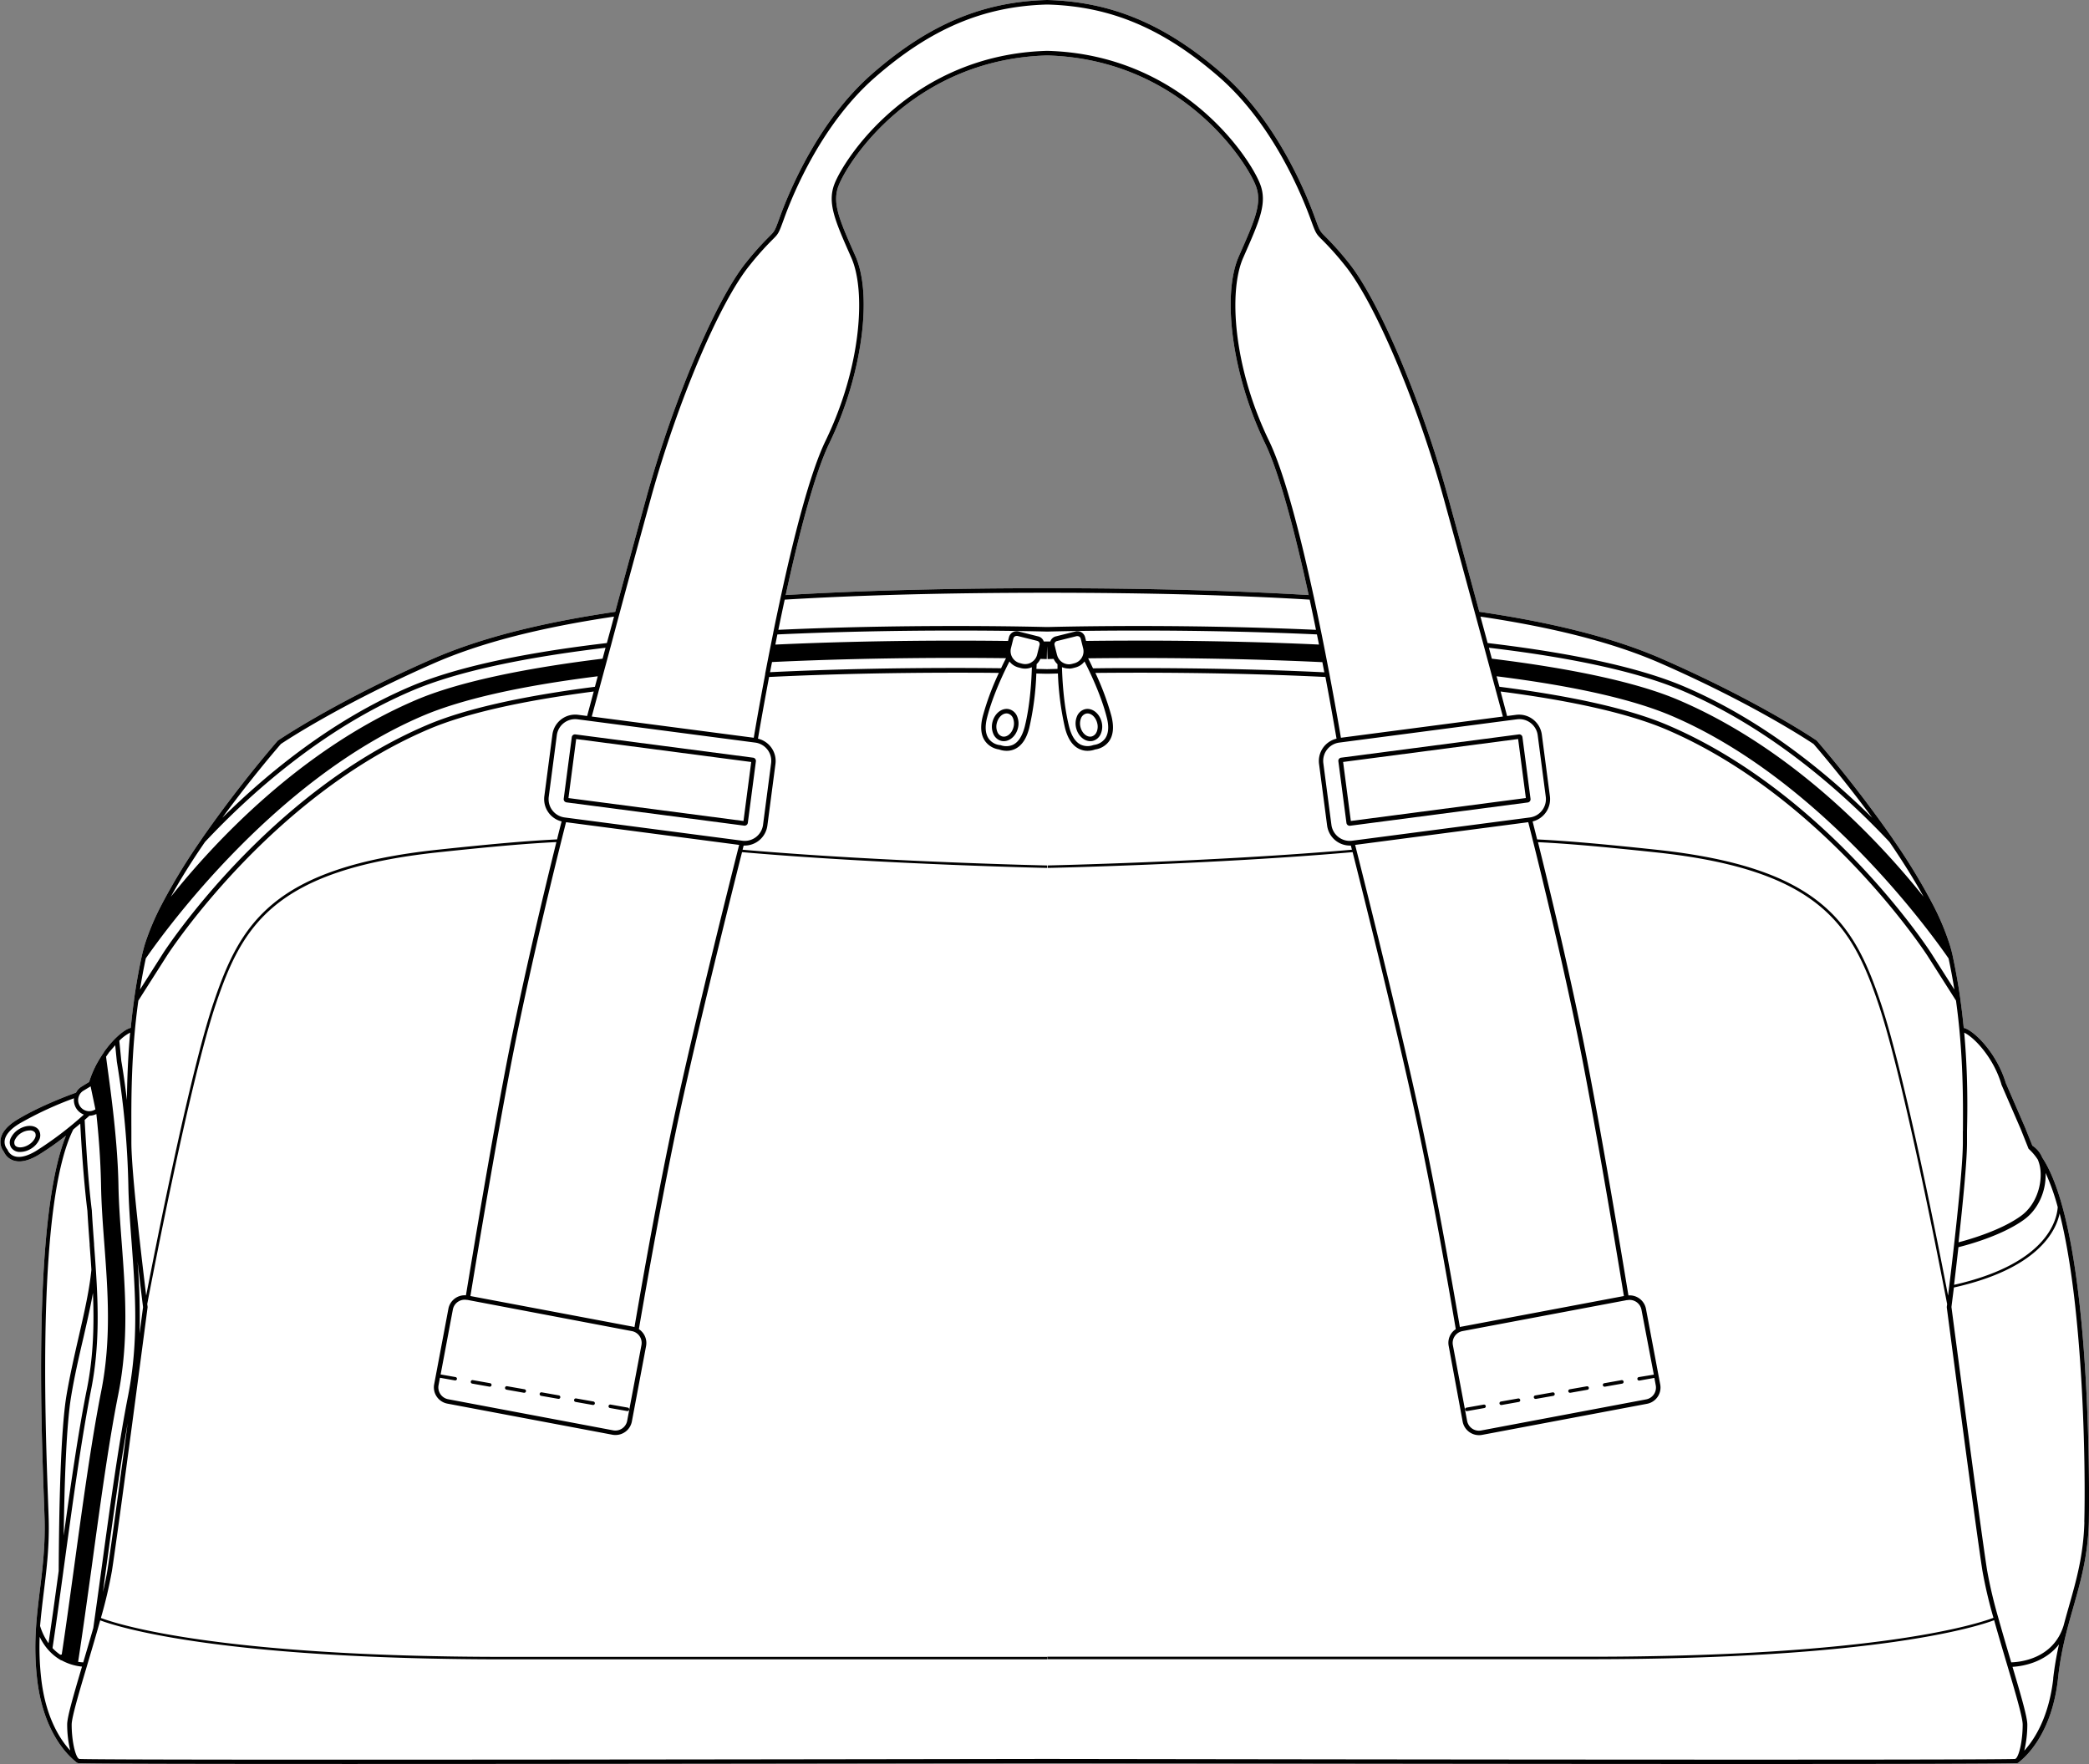
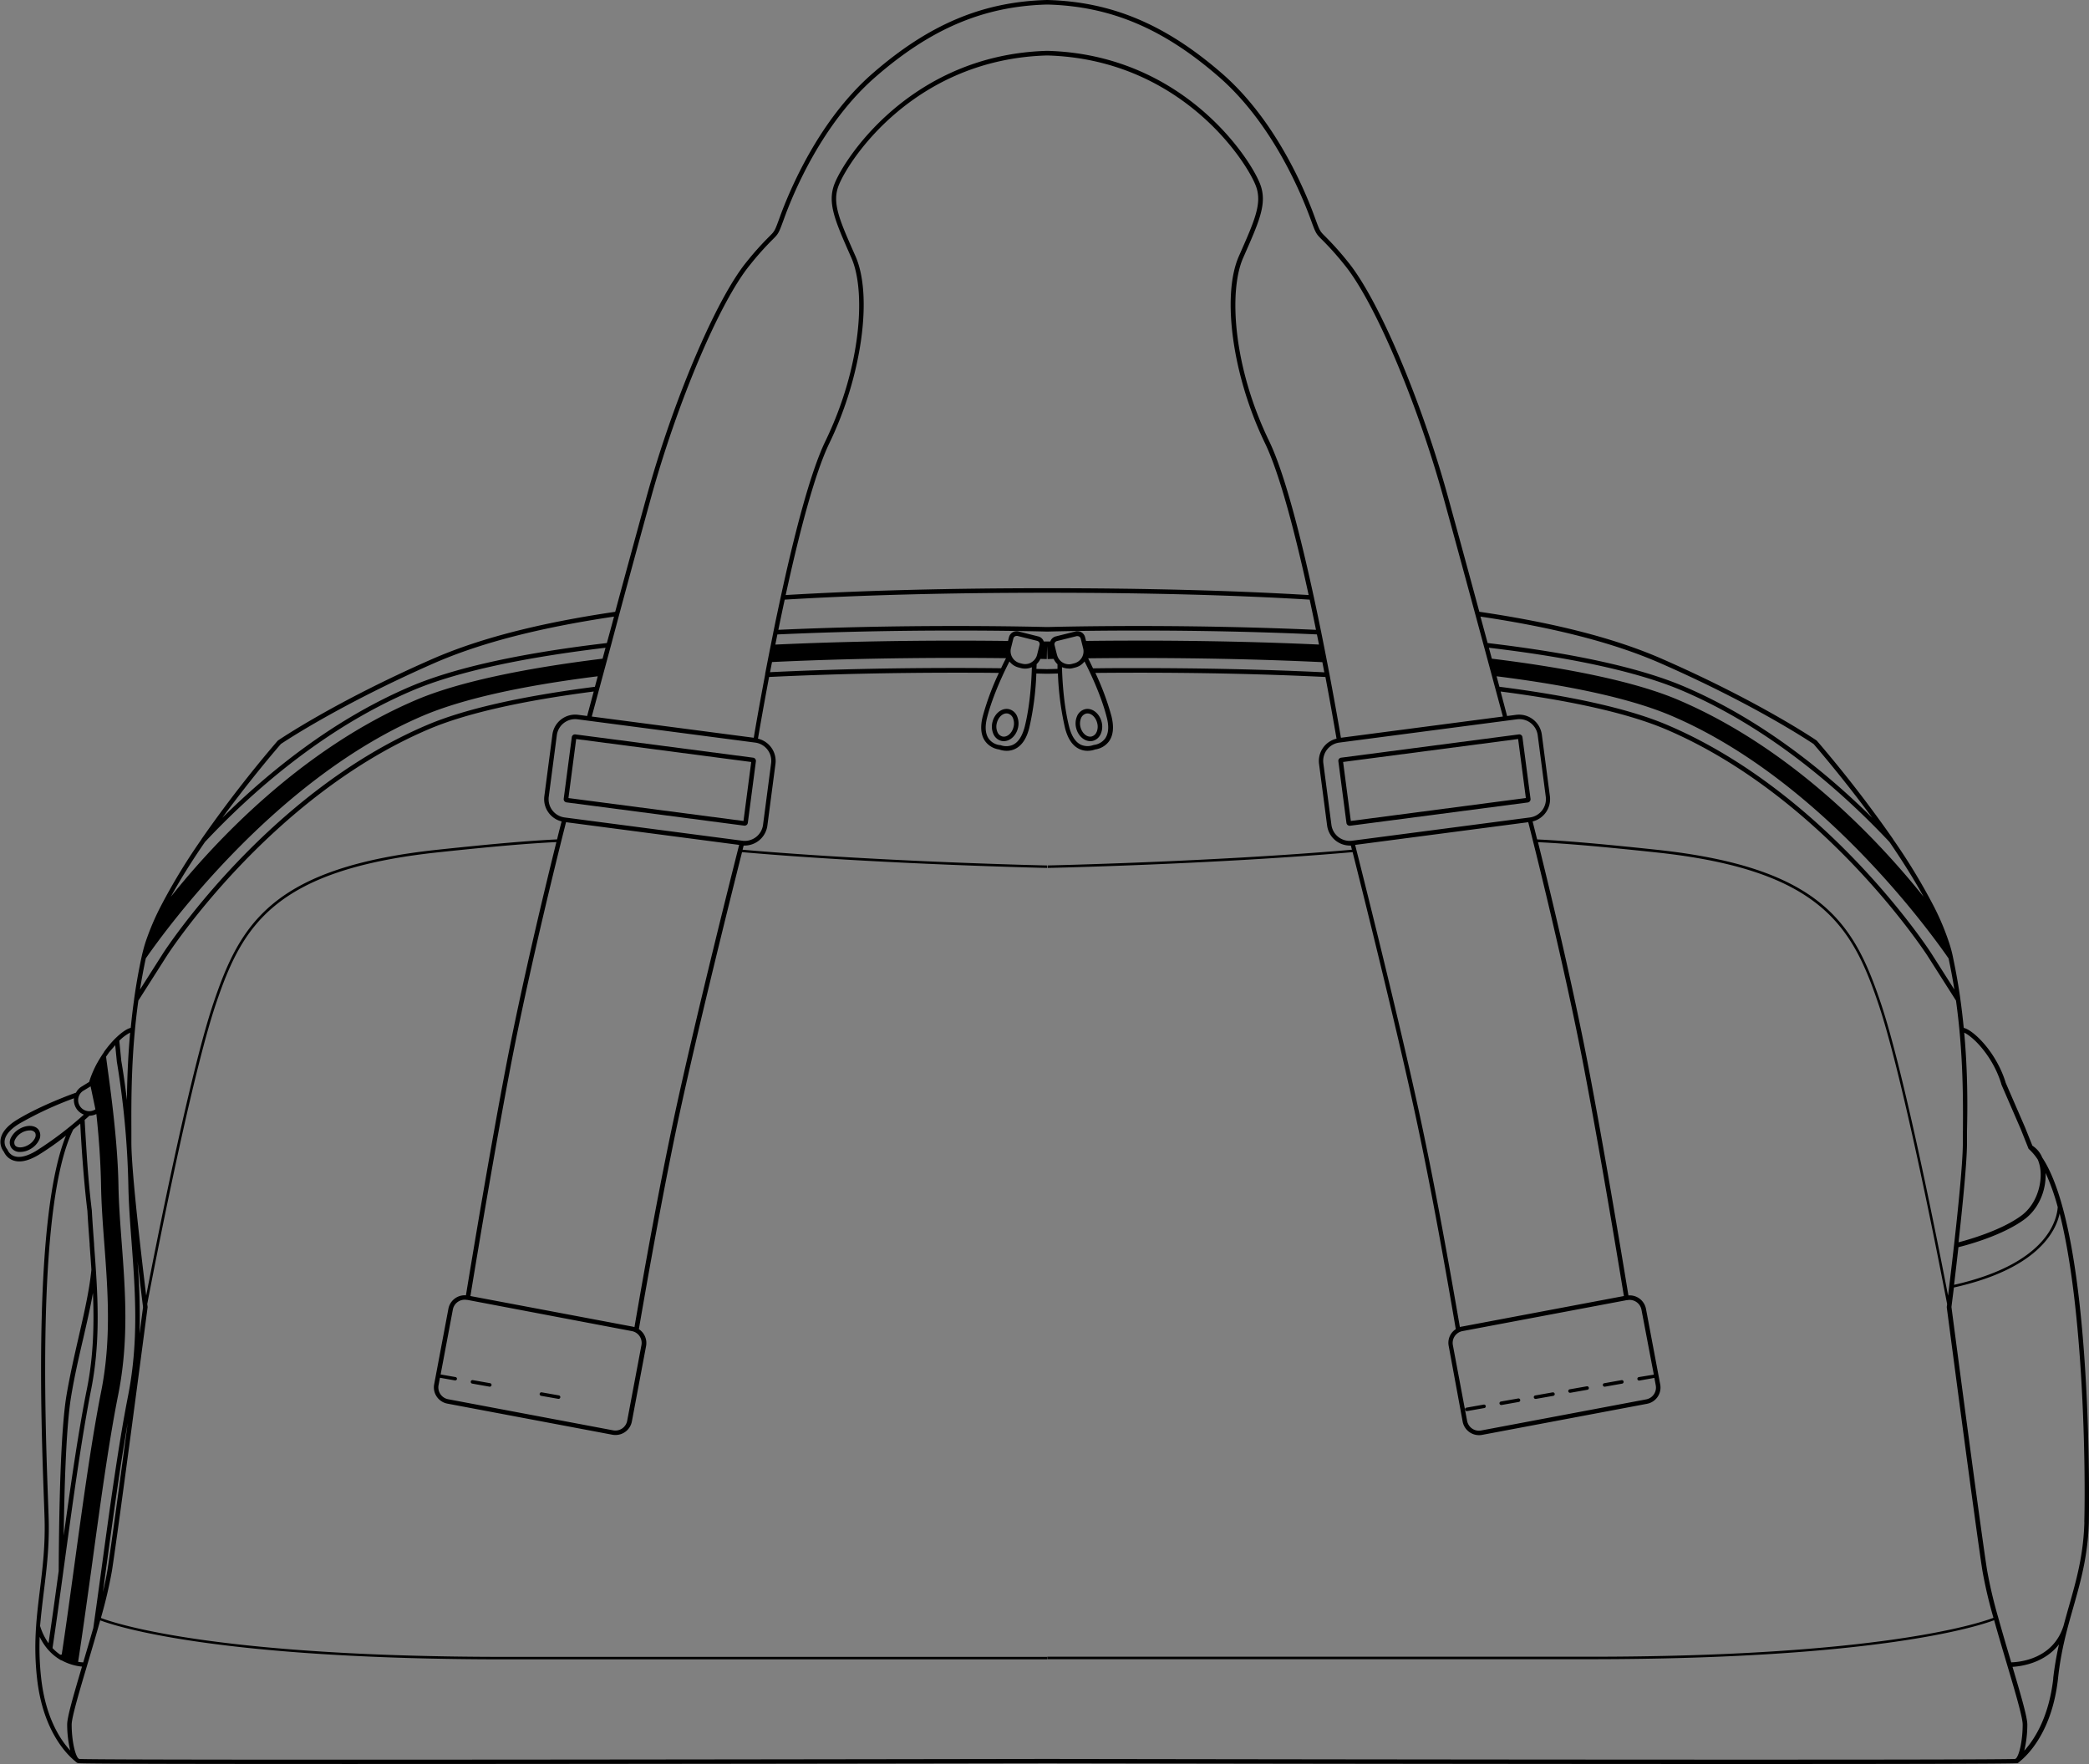
<svg xmlns="http://www.w3.org/2000/svg" viewBox="0 0 846.4 714.77">
  <rect x="0" y="0" width="846.4" height="714.77" fill="#808080" stroke="none" />
  <defs>
    <style>.cls-1{fill:#fff;}</style>
  </defs>
  <g id="Layer_2" data-name="Layer 2">
    <g id="Layer_1-2" data-name="Layer 1">
-       <path class="cls-1" d="M827.46,469a10.38,10.38,0,0,0-4-4.82l-3-7.48v0l-7.81-18c-.15-.53-.33-1.05-.51-1.59a43,43,0,0,0-2.64-6,45.44,45.44,0,0,0-3.7-5.85c-3.48-4.66-7.6-8.19-10.15-8.8-.36-3.72-.8-7.55-1.35-11.46a.35.35,0,0,0,0-.11c-.87-6.25-2-12.32-3.22-18.06a50.41,50.41,0,0,0-1.4-5A102.51,102.51,0,0,0,783.42,367,243.54,243.54,0,0,0,767,340l0-.06a499.84,499.84,0,0,0-30.85-39.81l-.17-.15c-.22-.15-22.9-15.63-62.36-32.94-19-8.35-43.34-14.63-74.24-19.18-3.86-14.25-8.47-31.21-12.62-46.27-10.82-39.34-28.25-80.35-40.55-95.41a121.1,121.1,0,0,0-9.29-10.41c-2.18-2.17-2.18-2.17-4.19-7.67-4.07-11.23-15.89-39.38-37.48-58.23C472.3,9.9,450.45.69,424.36,0l-.07,0-.08,0c-26.09.69-47.93,9.9-70.83,29.89-21.59,18.85-33.4,47-37.48,58.23-2,5.5-2,5.5-4.18,7.67a118.67,118.67,0,0,0-9.3,10.41c-12.29,15.06-29.72,56.07-40.54,95.41-4.16,15.07-8.76,32-12.62,46.27-30.9,4.55-55.2,10.83-74.24,19.18-39.47,17.31-62.14,32.79-62.36,32.94l-.18.15A499.84,499.84,0,0,0,81.63,340l0,.06a243.54,243.54,0,0,0-16.43,27,102.41,102.41,0,0,0-6.25,14.7c-.57,1.76-1,3.46-1.39,5.06-1.27,5.74-2.36,11.81-3.23,18.05a.5.5,0,0,0,0,.12c-.55,3.91-1,7.73-1.35,11.45-2.56.61-6.68,4.15-10.15,8.81,0,0,0,0,0,0l-.06.07c-.18.25-.38.51-.57.79l-.09.14,0,.07c-.2.29-.4.57-.59.86l-.17.25a1.4,1.4,0,0,1-.1.16c-.29.45-.58.91-.86,1.37-.07.13-.15.25-.23.38-.34.57-.66,1.15-1,1.74a43,43,0,0,0-2.63,6h0c-.14.43-.28.85-.41,1.28l-3,1.85a6.14,6.14,0,0,0-2.33,2.49c-2.18.77-14.32,5.2-23.71,10.87-4.13,2.5-6.44,5.24-6.85,8.14a6.55,6.55,0,0,0,1.34,4.95,6.52,6.52,0,0,0,3.75,3.48,7.39,7.39,0,0,0,2.51.42c2.28,0,4.92-.91,7.89-2.7a113.69,113.69,0,0,0,11-7.73c-13.11,32.49-10.1,115.21-8.94,147.09.12,3.31.22,6.06.28,8.11.31,10.89-.81,20-1.89,28.79-1.39,11.36-2.71,22.09-1.14,36.06,2.42,21.52,12.43,31,15.51,33.46l.08.07a2.49,2.49,0,0,0,.75.55l0,0,.13.06.09,0h0a.86.86,0,0,0,.27.05l.06,0c4.36.24,50.16.32,109.5.32,101.47,0,242.43-.23,283-.3h.1c40.56.07,181.77.31,283.26.31,59.22,0,104.91-.09,109.19-.32h.05a1.26,1.26,0,0,0,.27,0h0a.15.15,0,0,0,.07,0l.15-.07,0,0a2.34,2.34,0,0,0,.74-.55h0l.08-.07c3.07-2.44,13.09-11.94,15.5-33.46C835,669,837.52,660.05,840,651.38c3.06-10.78,5.95-21,6.34-34.63C846.36,615.53,848.55,500.94,827.46,469ZM346.62,103.79l-.48-1.07c-6.05-13.72-9.09-20.61-6.33-27.58,4.25-10.75,31-51.18,84.45-52.67h.05c53.41,1.49,80.2,41.92,84.46,52.67,2.75,7-.29,13.86-6.34,27.58l-.47,1.07c-7.09,16.1-2.54,48.66,10.56,75.74,6.11,12.62,12.49,37.6,17.71,61.56-30.47-1.83-66.08-2.77-105.89-2.77h-.1c-39.82,0-75.43.94-105.9,2.77,5.22-24,11.6-48.94,17.71-61.56C349.16,152.45,353.7,119.89,346.62,103.79Z" />
      <path d="M306,307.48a1.26,1.26,0,0,0-.87-.5l-72-9.43a1.3,1.3,0,0,0-1.46,1.12l-3.27,24.95a1.32,1.32,0,0,0,1.13,1.47l72,9.43h.18a1.28,1.28,0,0,0,.79-.27,1.3,1.3,0,0,0,.5-.87l3.27-24.95A1.32,1.32,0,0,0,306,307.48Zm-4.76,25.15-70.92-9.29,3.13-23.91,70.92,9.3Z" />
      <path d="M219.23,565.53l7,1.23h.13a.71.71,0,0,0,.12-1.4l-7-1.24a.71.71,0,0,0-.25,1.4Z" />
-       <path d="M205.28,563.05l7,1.24h.13a.71.71,0,0,0,.7-.58.72.72,0,0,0-.58-.83l-7-1.23a.71.71,0,1,0-.24,1.39Z" />
      <path d="M191.32,560.58l7,1.24h.12a.71.71,0,0,0,.13-1.41l-7-1.24a.71.71,0,0,0-.25,1.4Z" />
-       <path d="M233.19,568l7,1.24h.12a.71.71,0,0,0,.12-1.41l-7-1.24a.71.71,0,1,0-.25,1.4Z" />
-       <path d="M247.14,570.47l7,1.24h.13a.71.71,0,0,0,.12-1.4l-7-1.24a.72.72,0,0,0-.82.57A.7.7,0,0,0,247.14,570.47Z" />
      <path d="M15.81,458c-1.34-2.22-4.89-2.46-8.08-.53a8.46,8.46,0,0,0-3.25,3.41,4.07,4.07,0,0,0,0,4,4.17,4.17,0,0,0,3.75,1.84,8.48,8.48,0,0,0,4.33-1.31A8.43,8.43,0,0,0,15.78,462,4.1,4.1,0,0,0,15.81,458Zm-1.68,3.19a6.65,6.65,0,0,1-2.56,2.64c-2.23,1.35-4.78,1.39-5.56.09a2.42,2.42,0,0,1,.12-2.24A6.55,6.55,0,0,1,8.68,459a6.8,6.8,0,0,1,3.4-1,2.4,2.4,0,0,1,2.16.95A2.44,2.44,0,0,1,14.13,461.16Z" />
      <path d="M827.46,469a10.38,10.38,0,0,0-4-4.82l-3-7.48v0l-7.81-18c-.15-.53-.33-1.05-.51-1.59a43,43,0,0,0-2.64-6,45.44,45.44,0,0,0-3.7-5.85c-3.48-4.66-7.6-8.19-10.15-8.8-.36-3.72-.8-7.55-1.35-11.46a.35.35,0,0,0,0-.11c-.87-6.25-2-12.32-3.22-18.06a50.41,50.41,0,0,0-1.4-5A102.51,102.51,0,0,0,783.42,367,243.54,243.54,0,0,0,767,340l0-.06a499.84,499.84,0,0,0-30.85-39.81l-.17-.15c-.22-.15-22.9-15.63-62.36-32.94-19-8.35-43.34-14.63-74.24-19.18-3.86-14.25-8.47-31.21-12.62-46.27-10.82-39.34-28.25-80.35-40.55-95.41a121.1,121.1,0,0,0-9.29-10.41c-2.18-2.17-2.18-2.17-4.19-7.67-4.07-11.23-15.89-39.38-37.48-58.23C472.3,9.9,450.45.69,424.36,0l-.07,0-.08,0c-26.09.69-47.93,9.9-70.83,29.89-21.59,18.85-33.4,47-37.48,58.23-2,5.5-2,5.5-4.18,7.67a118.67,118.67,0,0,0-9.3,10.41c-12.29,15.06-29.72,56.07-40.54,95.41-4.16,15.07-8.76,32-12.62,46.27-30.9,4.55-55.2,10.83-74.24,19.18-39.47,17.31-62.14,32.79-62.36,32.94l-.18.15A499.84,499.84,0,0,0,81.63,340l0,.06a243.54,243.54,0,0,0-16.43,27,102.41,102.41,0,0,0-6.25,14.7c-.57,1.76-1,3.46-1.39,5.06-1.27,5.74-2.36,11.81-3.23,18.05a.5.5,0,0,0,0,.12c-.55,3.91-1,7.73-1.35,11.45-2.56.61-6.68,4.15-10.15,8.81,0,0,0,0,0,0l-.06.07c-.18.25-.38.51-.57.79l-.09.14,0,.07c-.2.29-.4.57-.59.86l-.17.25a1.4,1.4,0,0,1-.1.16c-.29.45-.58.91-.86,1.37-.07.13-.15.25-.23.38-.34.57-.66,1.15-1,1.74a43,43,0,0,0-2.63,6h0c-.14.43-.28.85-.41,1.28l-3,1.85a6.14,6.14,0,0,0-2.33,2.49c-2.18.77-14.32,5.2-23.71,10.87-4.13,2.5-6.44,5.24-6.85,8.14a6.55,6.55,0,0,0,1.34,4.95,6.52,6.52,0,0,0,3.75,3.48,7.39,7.39,0,0,0,2.51.42c2.28,0,4.92-.91,7.89-2.7a113.69,113.69,0,0,0,11-7.73c-13.11,32.49-10.1,115.21-8.94,147.09.12,3.31.22,6.06.28,8.11.31,10.89-.81,20-1.89,28.79-1.39,11.36-2.71,22.09-1.14,36.06,2.42,21.52,12.43,31,15.51,33.46l.08.07a2.49,2.49,0,0,0,.75.55l0,0,.13.06.09,0h0a.86.86,0,0,0,.27.05l.06,0c4.36.24,50.16.32,109.5.32,101.47,0,242.43-.23,283-.3h.1c40.56.07,181.77.31,283.26.31,59.22,0,104.91-.09,109.19-.32h.05a1.26,1.26,0,0,0,.27,0h0a.15.15,0,0,0,.07,0l.15-.07,0,0a2.34,2.34,0,0,0,.74-.55h0l.08-.07c3.07-2.44,13.09-11.94,15.5-33.46C835,669,837.52,660.05,840,651.38c3.06-10.78,5.95-21,6.34-34.63C846.36,615.53,848.55,500.94,827.46,469Zm1.35,6.22a88.47,88.47,0,0,1,4.92,13.85c-.35,5.3-4.42,23-42,31.49.5-4.19,1.12-9.51,1.77-15.25,3.21-.79,17.57-4.57,26.68-11.23C825.76,490,829.12,482.63,828.81,475.22Zm-33-56.84c1.76.77,5.1,3.37,8.49,7.92a43.18,43.18,0,0,1,3.56,5.61,41.79,41.79,0,0,1,2.53,5.79c.17.52.34,1,.5,1.55a.49.49,0,0,0,0,.11l7.83,18.06h0l3.07,7.69a.35.35,0,0,0,0,.08.8.8,0,0,0,.15.21.61.61,0,0,1,0,.06,22,22,0,0,1,3.73,4.39,15.18,15.18,0,0,1,1.12,5c.35,5.7-1.94,13.39-7.87,17.72-8.21,6-21.3,9.7-25.38,10.76,1.68-15.18,3.43-32.74,3.43-40.43,0-1.44,0-3,0-4.7C797.21,448.3,797.28,434.37,795.84,418.38Zm-.52,39.84c0,1.7,0,3.27,0,4.71,0,12.11-4.38,49.08-6,62-3.6-18.66-17.6-89.86-27.22-118.45-10.76-31.9-23.58-55-91-62.21-22.69-2.41-36.78-3.63-48.27-4.17-.87-3.5-1.51-6-1.83-7.28a9.32,9.32,0,0,0,7-10.25l-3.27-24.95a9.33,9.33,0,0,0-10.44-8l-3.63.48L608,280.17c29.54,3.82,52,9,66.85,15.27,64.29,27.39,105.56,91,106,91.63l11.66,18.33C795.49,426.77,795.39,445.68,795.32,458.22ZM664.1,559.35h.13l6.08-1.08.55,3a4.86,4.86,0,0,1-3.89,5.7l-66.84,12.6a4.81,4.81,0,0,1-3.65-.76,4.9,4.9,0,0,1-2.05-3.13L588.66,545a4.88,4.88,0,0,1,3.89-5.69l66.62-12.56h0l.22,0a5.47,5.47,0,0,1,.9-.08,4.89,4.89,0,0,1,4.79,4l5,26.28L664,557.94a.71.71,0,0,0,.12,1.41ZM592.21,537.5c-.24,0-.48.11-.71.18-4-23.26-9.92-56.43-16-84.63-8.72-40.58-24.27-102.17-26.44-110.73l70.14-9.2c1.75,6.88,14.58,57.64,22.65,99.93,6.11,32,12.65,71,16.1,92.05ZM547.83,340.63a7.48,7.48,0,0,1-8.38-6.44l-3.27-24.95a7.47,7.47,0,0,1,6.44-8.37l72-9.44a7.89,7.89,0,0,1,1-.06,7.49,7.49,0,0,1,7.41,6.5l3.27,24.95a7.49,7.49,0,0,1-6.44,8.38ZM789.5,388.31c.88,4.06,1.66,8.28,2.35,12.61l-9.45-14.83c-.41-.65-42-64.73-106.79-92.33-15.09-6.44-38-11.66-68.09-15.51L606.37,274c31.26,3.92,55.09,9.3,70.84,16C736.93,315.44,781.29,376.45,789.5,388.31Zm-10.13-25c-17.49-21.91-52.61-59.8-99.42-79.75-16.58-7.07-42.86-12.69-75.5-16.69l-1.19-4.43,2.07.25c33.48,4.07,59.12,9.83,76.22,17.11,36.4,15.5,65.74,41.89,84,61.32C771.05,349.16,775.68,356.6,779.37,363.31ZM672.82,268.74c38,16.67,60.34,31.61,62,32.71,1,1.18,11.94,13.79,23.75,29.88-18.41-18.21-44.69-39.77-76.27-53.21C665,270.76,639.2,265,605.55,260.87l-2.81-.34c-.89-3.29-1.86-6.89-2.9-10.71C630.2,254.34,654.09,260.53,672.82,268.74ZM263.65,202.09c10.76-39.12,28-79.84,40.2-94.73A117.18,117.18,0,0,1,313,97.09c2.43-2.41,2.51-2.56,4.62-8.35,4-11.09,15.69-38.9,37-57.47,22.55-19.68,44-28.76,69.67-29.43h.06C450,2.51,471.43,11.59,494,31.27c21.26,18.57,32.93,46.38,37,57.47,2.1,5.79,2.19,5.94,4.61,8.35a118.33,118.33,0,0,1,9.17,10.27c12.15,14.89,29.43,55.61,40.2,94.73,5.54,20.11,11.9,43.6,16.2,59.52h0l7.74,28.7-65.62,8.6c-.48-2.87-2.15-12.62-4.61-25.57a.85.85,0,0,0-.07-.39c-1-5.19-2.1-10.89-3.31-16.85a1.14,1.14,0,0,0-.07-.32c-.91-4.48-1.88-9.1-2.89-13.77a.82.82,0,0,0-.07-.31c-5.29-24.39-11.81-50.07-18.06-63-14.7-30.35-16.4-60.89-10.54-74.2l.47-1.07c6.26-14.19,9.4-21.32,6.36-29-4.34-11-31.69-52.31-86.1-53.83h-.16c-54.41,1.52-81.76,42.85-86.11,53.83-3,7.68.1,14.81,6.36,29l.47,1.07c5.86,13.31,4.16,43.85-10.53,74.2-6.25,12.92-12.78,38.6-18.07,63a1.08,1.08,0,0,0-.07.31c-1,4.67-2,9.29-2.89,13.77a.83.83,0,0,0-.06.32c-1.21,6-2.33,11.67-3.32,16.86a2,2,0,0,0,0,.24c-2.47,13-4.15,22.83-4.63,25.71l-65.63-8.6,7.75-28.7h0C251.74,245.7,258.1,222.23,263.65,202.09Zm160.59,38.07h.1c40,0,75.75.94,106.3,2.79.89,4.14,1.75,8.24,2.56,12.23-22.67-1-46.85-1.55-71.91-1.55-12.87,0-25.88.15-36.64.41h-.73c-10.76-.26-23.77-.41-36.64-.41-25.06,0-49.24.52-71.91,1.55.81-4,1.67-8.09,2.57-12.23C348.48,241.1,384.24,240.16,424.24,240.16Zm-105.9.93c5.22-24,11.6-48.94,17.71-61.56,13.11-27.08,17.65-59.64,10.57-75.74l-.48-1.07c-6.05-13.72-9.09-20.61-6.33-27.58,4.25-10.75,31-51.18,84.45-52.67h.05c53.41,1.49,80.2,41.92,84.46,52.67,2.75,7-.29,13.86-6.34,27.58l-.47,1.07c-7.09,16.1-2.54,48.66,10.56,75.74,6.11,12.62,12.49,37.6,17.71,61.56-30.47-1.83-66.08-2.77-105.89-2.77h-.1C384.42,238.32,348.81,239.26,318.34,241.09Zm68.94,14.38c12.86,0,25.85.14,36.6.41h.33l.08,0,.07,0h.34c10.74-.27,23.74-.41,36.59-.41,25.2,0,49.52.53,72.29,1.57.28,1.38.56,2.75.83,4.11-38.77-1.79-74.66-1.72-94.38-1.47l-.39-1.54a3.2,3.2,0,0,0-3.87-2.3l-8,2a3.19,3.19,0,0,0-1.95,1.46,3.33,3.33,0,0,0-.27.61l-1.22,0h-.1l-1.33,0a3.56,3.56,0,0,0-.27-.6,3.19,3.19,0,0,0-1.95-1.46l-8-2a3.19,3.19,0,0,0-3.87,2.3l-.39,1.54c-19.73-.25-55.56-.32-94.27,1.47.27-1.36.54-2.73.82-4.11C337.77,256,362.08,255.47,387.28,255.47Zm20.33,11.2c-.45.87-1.17,2.28-2,4.07-6.35-.07-12.35-.11-18.31-.11-26.11,0-51.14.56-74.42,1.67l-.88.05c.26-1.35.52-2.72.8-4.12C351.5,266.39,387.53,266.43,407.61,266.67ZM409,268a6.73,6.73,0,0,0,3.68,2.43l1,.26a7,7,0,0,0,1.69.21,6.86,6.86,0,0,0,2.71-.57c-.1,4-.58,15-2.91,24.17-1,3.74-2.54,6.18-4.72,7.24a6.64,6.64,0,0,1-5.11.14l-.16,0-.14,0a6.54,6.54,0,0,1-4.41-2.55c-1.41-2-1.64-4.88-.68-8.64C402.32,281.41,407.18,271.52,409,268Zm8.9.37a4.87,4.87,0,0,1-3.74.54l-1-.26a5,5,0,0,1-3.56-6l1-4a1.35,1.35,0,0,1,1.3-1,1.24,1.24,0,0,1,.33,0l8,2a1.37,1.37,0,0,1,.83.62,1.33,1.33,0,0,1,.14,1l-1,4A4.9,4.9,0,0,1,417.92,268.32Zm2.06.75a6.86,6.86,0,0,0,1.57-2.16l2.59.07.14-5.27.17,5.27,2.48-.07a6.68,6.68,0,0,0,1.56,2.16c0,.37,0,1,0,1.89l-4,.1H424l-4.09-.1C420,270.09,420,269.44,420,269.07Zm8.31-3.77-1-4a1.33,1.33,0,0,1,.14-1,1.37,1.37,0,0,1,.83-.62l8-2a1.24,1.24,0,0,1,.33,0,1.35,1.35,0,0,1,1.3,1l1,4a5,5,0,0,1-3.56,6l-1,.26a4.72,4.72,0,0,1-1.23.16,5,5,0,0,1-4.77-3.72Zm4.77,5.55a7,7,0,0,0,1.69-.21l1-.26a6.7,6.7,0,0,0,3.68-2.43c1.85,3.58,6.7,13.46,9,22.61,1,3.75.73,6.65-.66,8.62a6.66,6.66,0,0,1-4.43,2.57l-.16.05-.14,0a6.64,6.64,0,0,1-5.11-.14c-2.18-1.06-3.76-3.5-4.72-7.24-2.33-9.15-2.81-20.15-2.91-24.17A6.86,6.86,0,0,0,433.06,270.85Zm7.8-4.18c20.06-.24,56.15-.29,94.94,1.56l.79,4.12-.87-.05c-23.28-1.11-48.31-1.67-74.42-1.67-6,0-12,0-18.42.11C442,269,441.31,267.54,440.86,266.67ZM184.6,557.94l-6.07-1.07,4.95-26.28a4.89,4.89,0,0,1,4.79-4,5.59,5.59,0,0,1,.91.08l.21,0h0L256,539.31a4.86,4.86,0,0,1,3.89,5.69l-5.77,30.62a4.86,4.86,0,0,1-5.7,3.89l-66.84-12.6a4.88,4.88,0,0,1-3.89-5.7l.56-3,6.08,1.08h.12a.71.71,0,0,0,.7-.58A.72.72,0,0,0,184.6,557.94Zm72.47-20.26c-.23-.07-.46-.13-.71-.18L190.6,525.1c3.44-21,10-60.05,16.1-92.05,8.07-42.29,20.89-93.05,22.64-99.93l70.14,9.2c-2.17,8.56-17.72,70.15-26.43,110.73C267,481.25,261.06,514.42,257.07,537.68ZM228.78,331.2a7.47,7.47,0,0,1-6.44-8.38l3.27-24.95a7.49,7.49,0,0,1,8.38-6.44l72,9.44a7.45,7.45,0,0,1,6.44,8.37l-3.27,24.95a7.47,7.47,0,0,1-8.38,6.44Zm-115-29.75c1.63-1.1,24-16,62-32.71,18.73-8.21,42.63-14.4,73-18.92-1,3.82-2,7.42-2.9,10.71l-2.81.34c-33.64,4.09-59.46,9.89-76.71,17.25-31.58,13.44-57.87,35-76.28,53.21C101.84,315.24,112.77,302.63,113.79,301.45ZM83.06,341.12c18.22-19.43,47.57-45.82,84-61.32,17.1-7.28,42.74-13,76.21-17.11l2.07-.25-1.19,4.43c-32.64,4-58.91,9.62-75.49,16.69-46.82,19.95-81.94,57.84-99.43,79.75C72.89,356.6,77.53,349.16,83.06,341.12Zm-24,47.19c8.21-11.86,52.57-72.87,112.29-98.31,15.76-6.71,39.58-12.09,70.84-16l-1.15,4.26c-30.08,3.85-53,9.07-68.08,15.51-64.83,27.6-106.39,91.68-106.8,92.33l-9.44,14.83C57.41,396.59,58.2,392.37,59.07,388.31Zm-3,17.09,11.66-18.32c.41-.64,41.66-64.25,106-91.64,14.8-6.31,37.3-11.45,66.84-15.27l-2.67,9.92-3.63-.48a9.32,9.32,0,0,0-10.44,8l-3.27,24.95a9.32,9.32,0,0,0,7,10.25c-.33,1.26-1,3.78-1.84,7.28-11.49.54-25.57,1.76-48.26,4.17-67.4,7.17-80.22,30.31-91,62.21-9.62,28.59-23.63,99.79-27.22,118.45-1.58-12.93-6-49.9-6-62,0-1.44,0-3,0-4.71C53.19,445.69,53.08,426.77,56.06,405.4ZM55.73,511c1.14,9.91,2.1,17.56,2.23,18.61-.1.73-.62,4.71-1.41,10.73A285.88,285.88,0,0,0,55.73,511Zm-3-92.58c-.91,10.09-1.22,19.35-1.31,27.3-1.08-9.11-2.14-15.13-2.27-15.84l-.81-8.22A17.06,17.06,0,0,1,52.74,418.38Zm-9.82,9.81.58-.86c.23-.32.45-.64.69-1l2.5-2.89.66,6.66A350.15,350.15,0,0,1,52,480c.13,7.65.73,15.58,1.31,23.26,1.47,19.71,3,40.1-1.47,62.53C48,585.29,44.44,611.35,41,636.55c-1.1,8.05-2.17,15.81-3.2,23.05-1.2,4.19-2.45,8.44-3.68,12.58l-.4,1.35a16.65,16.65,0,0,1-2.07-.23C33.34,662.44,35.1,649.59,37,636c3.46-25.29,7-51.45,10.91-71,4.36-21.88,2.86-42,1.4-61.44-.61-8.14-1.19-15.84-1.32-23.49-.39-21.08-4.22-45.12-5-51.88Zm8.84,148.26c-3.26,24.41-6.85,50.94-8.23,59.7-.39,2.44-1,5.35-1.83,8.88.37-2.71.74-5.45,1.12-8.24C45.68,615.83,48.63,594.28,51.76,576.45ZM40.94,480.24c.13,7.85.72,15.64,1.34,23.89,1.42,19,2.88,38.6-1.27,59.54-3.92,19.71-7.52,46-11,71.38-1.76,12.79-3.41,24.9-5,35.3l-.16,0a1.12,1.12,0,0,0-.38.1,18.25,18.25,0,0,1-3.19-2.72c1.36-9,2.73-19,4.37-31a.15.15,0,0,0,0-.07l.28-2c3.48-25.46,7.07-51.8,11-71.71,3.38-17,2.91-33.35,1.91-48.51-.21-3.33-.46-6.65-.71-9.94l0-.41c-.34-4.63-.67-9-.91-13.37a1.09,1.09,0,0,0,0-.18h0c-.88-7.1-1.56-14.9-2-21.63s-.78-12.37-.92-15.15c.91-.8,1.57-1.4,1.91-1.72h0a6.39,6.39,0,0,0,2.83-.69C39.93,459.46,40.74,469.57,40.94,480.24ZM25.81,622.18c.29-21.39,1.07-44.69,3-56.34,1.36-8.25,3.19-16.21,5-23.91,1.44-6.28,2.83-12.33,3.85-18.09.51,12.32.26,25.31-2.4,38.68C31.85,579.32,28.78,600.65,25.81,622.18Zm6.25-178.25,0-.05v0s0,0,0,0a4.34,4.34,0,0,1,1.78-2l2.87-1.74c.31,1.48.67,3.22,1.09,5.19l.86,4.13-.17.1a4.57,4.57,0,0,1-2.64.64,4.5,4.5,0,0,1-3.85-6.19ZM14.61,466.31C11,468.47,8,469.2,5.81,468.44a4.61,4.61,0,0,1-2.74-2.55,1.2,1.2,0,0,0-.16-.27l0,0h0a4.64,4.64,0,0,1-1-3.61c.34-2.29,2.41-4.64,6-6.8a142.5,142.5,0,0,1,22.07-10.24,6.37,6.37,0,0,0,.86,4,6.29,6.29,0,0,0,3.14,2.62A141.79,141.79,0,0,1,14.61,466.31Zm3.21,178.05c1.09-8.87,2.22-18,1.9-29.07-.06-2-.16-4.8-.28-8.11-1.19-32.92-4.37-120.25,10.25-149.56,1-.86,2-1.66,2.83-2.39.34,6.67,1.26,22.26,2.9,35.43a.38.38,0,0,0,0,.1h0c.24,4.38.57,8.75.91,13.38l0,.42c.25,3.26.49,6.54.7,9.86-.8,8.28-2.9,17.42-5.12,27.09-1.77,7.73-3.6,15.71-5,24-2.38,14.45-3,46.55-3.13,71-1.54,11.29-2.84,20.73-4.12,29.26a24.56,24.56,0,0,1-3.42-7C16.66,653.89,17.23,649.18,17.82,644.36ZM16.69,680a111.6,111.6,0,0,1-.62-16.82,23.64,23.64,0,0,0,3.51,5.31l.1.1a20.21,20.21,0,0,0,4.59,3.8,1.05,1.05,0,0,0,.34.2l.07,0a.36.36,0,0,1,0,.1l.27,0a21.28,21.28,0,0,0,8.27,2.55c-3.73,12.61-6,20.52-6,23.42a45.16,45.16,0,0,0,1.23,10.56C24.4,704.85,18.46,695.82,16.69,680Zm800.24,32.33c-.17.14-.32.25-.42.32-10.1.64-388.32,0-392.17,0h-.11c-3.84,0-382.09.67-392.17,0l-.41-.31c-1.44-1.77-2.61-7.85-2.61-13.6,0-2.94,3.18-13.66,6.26-24l.59-2c1.59-5.36,3.22-10.88,4.71-16.24,6.39,2.41,47.14,15.8,164.14,15.8h219.5v-1H204.74c-117.61,0-158-13.52-163.86-15.77a184.09,184.09,0,0,0,4.46-19C48.1,618.91,59.68,530.58,59.8,529.69a1,1,0,0,0,0-.24s-.06-.44-.14-1.12c2.14-11.28,17.49-90.91,27.79-121.5,10.63-31.53,23.31-54.4,90.09-61.51,22.46-2.39,36.48-3.6,47.89-4.14-4.39,17.66-14,57.35-20.54,91.53-6.11,32-12.66,71.08-16.11,92.1a6.71,6.71,0,0,0-7.1,5.44l-5.77,30.62a6.63,6.63,0,0,0,1.05,5,6.72,6.72,0,0,0,4.3,2.82l66.84,12.6a6.78,6.78,0,0,0,1.26.11A6.73,6.73,0,0,0,256,576l5.77-30.62a6.7,6.7,0,0,0-2.92-6.86c4-23.26,10-56.68,16-85.05,8.12-37.79,22.18-93.86,25.8-108.21l1.22.1c56,4.84,121.71,6.28,122.36,6.29l0-1c-.66,0-66.34-1.46-122.3-6.29l-1.05-.09c.18-.72.32-1.28.43-1.68l.39,0a9.32,9.32,0,0,0,9.22-8.1l3.27-24.95a9.3,9.3,0,0,0-7.08-10.26c.48-2.85,2.11-12.36,4.5-25l1.32-.06c23.25-1.11,48.25-1.67,74.33-1.67,5.69,0,11.42,0,17.45.09a107.08,107.08,0,0,0-6.52,17.55c-1.1,4.31-.78,7.72,1,10.16a8.45,8.45,0,0,0,5.61,3.3,8.84,8.84,0,0,0,3.07.55,7.68,7.68,0,0,0,3.42-.77c2.7-1.3,4.62-4.14,5.72-8.45a116.68,116.68,0,0,0,2.88-22.1l4.08.1h.67l4-.1a116.68,116.68,0,0,0,2.88,22.1c1.1,4.31,3,7.15,5.72,8.45a7.68,7.68,0,0,0,3.42.77,8.84,8.84,0,0,0,3.07-.55,8.45,8.45,0,0,0,5.61-3.3c1.74-2.44,2.06-5.85,1-10.16a107.08,107.08,0,0,0-6.52-17.55c6.07-.06,11.84-.09,17.56-.09,26.08,0,51.08.56,74.33,1.67l1.31.06c2.4,12.66,4,22.17,4.51,25a9.3,9.3,0,0,0-7.09,10.26l3.27,24.95a9.33,9.33,0,0,0,9.23,8.1l.39,0,.42,1.68-1,.09c-56,4.83-121.63,6.27-122.29,6.29l0,1c.66,0,66.37-1.45,122.37-6.29l1.21-.1c3.63,14.35,17.68,70.42,25.8,108.21,6.09,28.37,12.07,61.79,16,85.05a6.52,6.52,0,0,0-1.87,1.83,6.64,6.64,0,0,0-1,5L592.63,576a6.75,6.75,0,0,0,7.84,5.36l66.85-12.6a6.72,6.72,0,0,0,5.35-7.85l-5.77-30.62a6.72,6.72,0,0,0-7.11-5.44c-3.45-21-10-60.09-16.11-92.1-6.52-34.18-16.14-73.87-20.53-91.53,11.41.54,25.42,1.75,47.88,4.14,66.78,7.11,79.46,30,90.09,61.51,10.3,30.59,25.65,110.22,27.8,121.5-.09.68-.14,1.08-.14,1.12a1,1,0,0,0,0,.24c.12.89,11.69,89.22,14.45,106.74a184.7,184.7,0,0,0,4.46,19c-5.89,2.25-46.25,15.77-163.86,15.77H424.34v1H643.83c117,0,157.75-13.39,164.14-15.8,1.49,5.35,3.13,10.88,4.71,16.24l.6,2c3.07,10.36,6.25,21.08,6.25,24C819.53,704.49,818.37,710.55,816.93,712.33Zm15-32.33c-1.77,15.79-7.7,24.83-11.75,29.3a45.7,45.7,0,0,0,1.23-10.56c0-2.9-2.26-10.8-6-23.4,3.38-.2,12.92-1.45,18.83-9.12A131.63,131.63,0,0,0,831.89,680Zm12.6-63.31c-.38,13.44-3.25,23.52-6.28,34.19-.72,2.53-1.44,5.1-2.14,7.73v0c-4.23,13.69-18,14.82-21.22,14.9l-.4-1.35c-1.64-5.55-3.34-11.29-4.87-16.81a185.84,185.84,0,0,1-4.52-19.22c-2.71-17.21-13.95-102.89-14.43-106.58.07-.62.44-3.56,1-7.91,33.89-7.58,41.29-22.67,42.83-30C844.31,530.27,845.07,596.06,844.49,616.69Z" />
      <path d="M620.12,323.62l-3.27-24.95a1.29,1.29,0,0,0-1.46-1.12l-72,9.43a1.29,1.29,0,0,0-.86.49,1.26,1.26,0,0,0-.26,1l3.27,24.95a1.31,1.31,0,0,0,1.29,1.14H547l72-9.43A1.31,1.31,0,0,0,620.12,323.62Zm-72.8,9-3.13-23.9,70.91-9.3,3.13,23.91Z" />
      <path d="M629.09,564.13l-7,1.24a.7.7,0,0,0,.12,1.4h.13l7-1.23a.71.71,0,1,0-.24-1.4Z" />
      <path d="M615.13,566.6l-7,1.24a.71.71,0,0,0,.13,1.41h.12l7-1.24a.71.71,0,0,0,.57-.82A.72.72,0,0,0,615.13,566.6Z" />
      <path d="M601.17,569.08l-7,1.24a.7.7,0,0,0-.58.82.71.71,0,0,0,.7.58h.12l7-1.24a.71.71,0,0,0,.58-.82A.72.72,0,0,0,601.17,569.08Z" />
      <path d="M657,559.18l-7,1.24a.7.7,0,0,0-.57.82.71.71,0,0,0,.69.59h.13l7-1.24a.71.71,0,0,0,.58-.82A.72.72,0,0,0,657,559.18Z" />
      <path d="M643,561.66l-7,1.23a.72.72,0,0,0-.57.83.71.71,0,0,0,.7.58h.12l7-1.24a.71.71,0,0,0-.25-1.39Z" />
      <path d="M412.12,290.26a4.85,4.85,0,0,0-3.21-2.91c-2.83-.72-5.87,1.57-6.77,5.1a7.45,7.45,0,0,0,.3,4.8,4.83,4.83,0,0,0,3.2,2.91,4.41,4.41,0,0,0,1.07.13c2.49,0,4.92-2.13,5.71-5.22A7.55,7.55,0,0,0,412.12,290.26Zm-1.48,4.35c-.65,2.55-2.69,4.24-4.54,3.77a3.05,3.05,0,0,1-2-1.86,5.61,5.61,0,0,1-.2-3.62c.58-2.26,2.24-3.85,3.9-3.85a2.74,2.74,0,0,1,.64.08,3.07,3.07,0,0,1,2,1.86A5.75,5.75,0,0,1,410.64,294.61Z" />
      <path d="M446.33,292.45c-.9-3.53-3.94-5.82-6.77-5.1a4.85,4.85,0,0,0-3.21,2.91,7.55,7.55,0,0,0-.3,4.81c.79,3.09,3.22,5.22,5.71,5.22a4.22,4.22,0,0,0,1.06-.13,4.82,4.82,0,0,0,3.21-2.91A7.45,7.45,0,0,0,446.33,292.45Zm-2,4.07a3.05,3.05,0,0,1-2,1.86c-1.85.47-3.89-1.22-4.54-3.77A5.75,5.75,0,0,1,438,291a3.07,3.07,0,0,1,2-1.86,2.74,2.74,0,0,1,.64-.08c1.66,0,3.32,1.59,3.9,3.85A5.61,5.61,0,0,1,444.35,296.52Z" />
    </g>
  </g>
</svg>